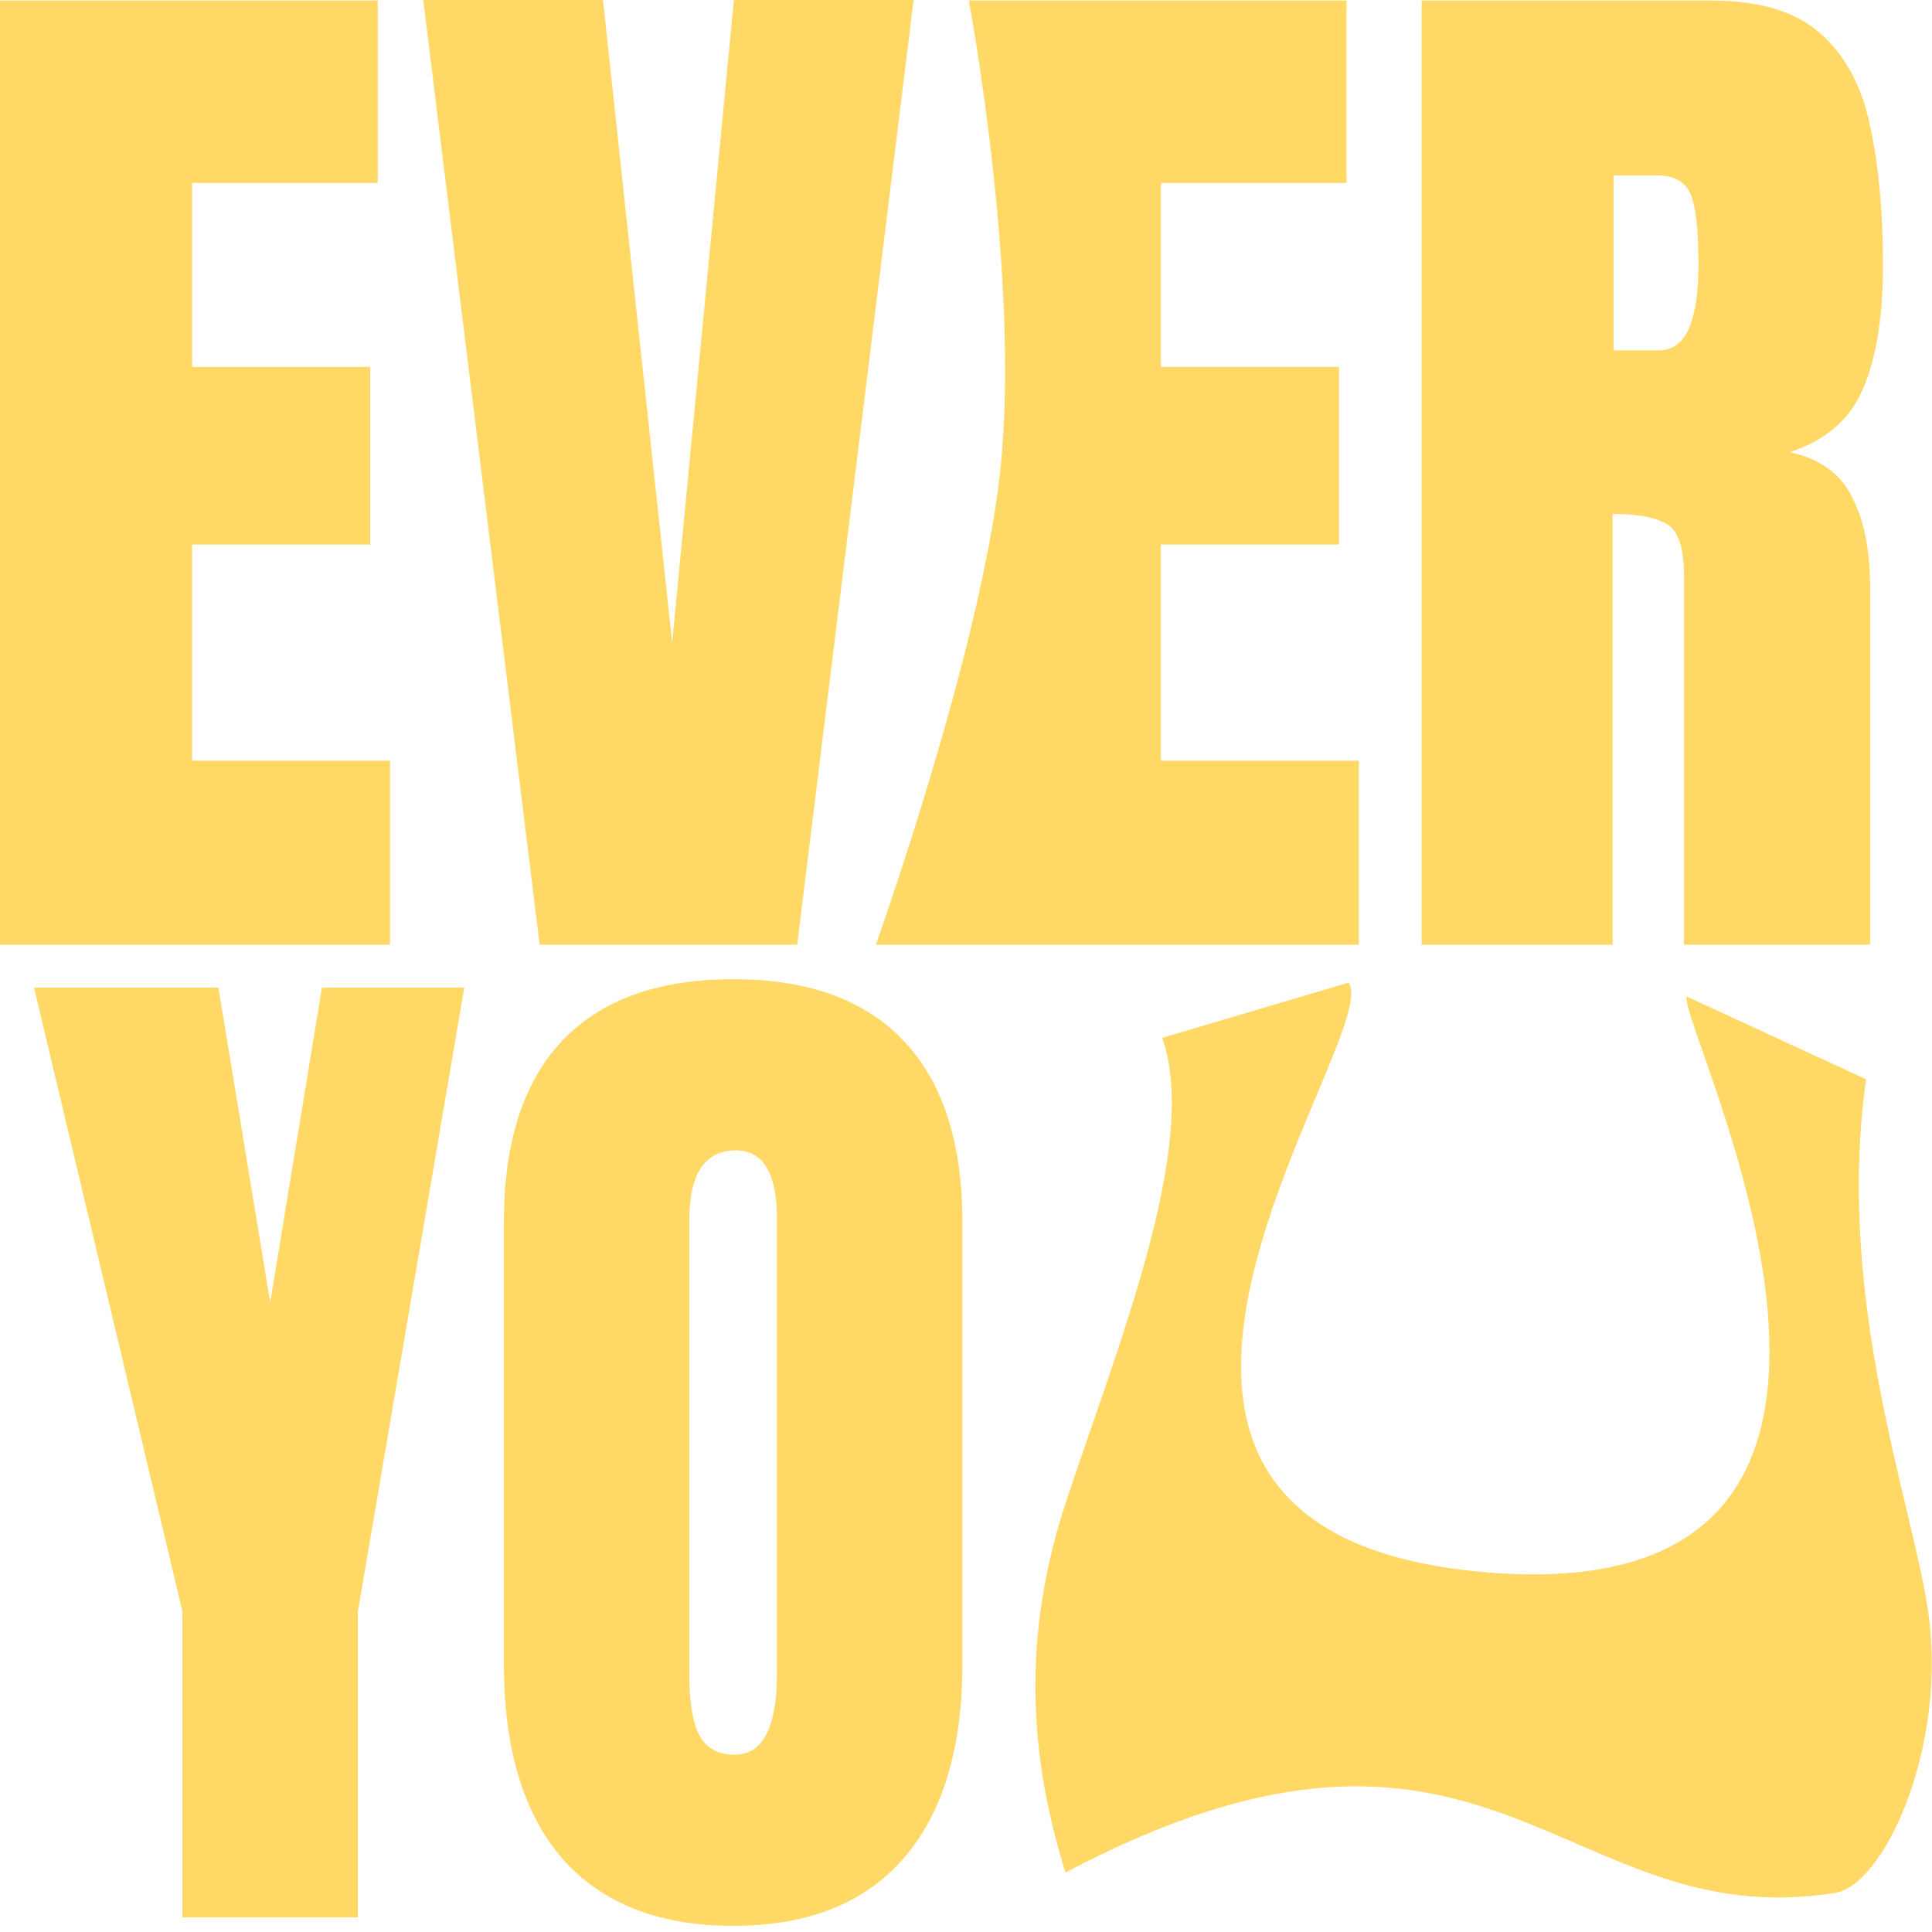
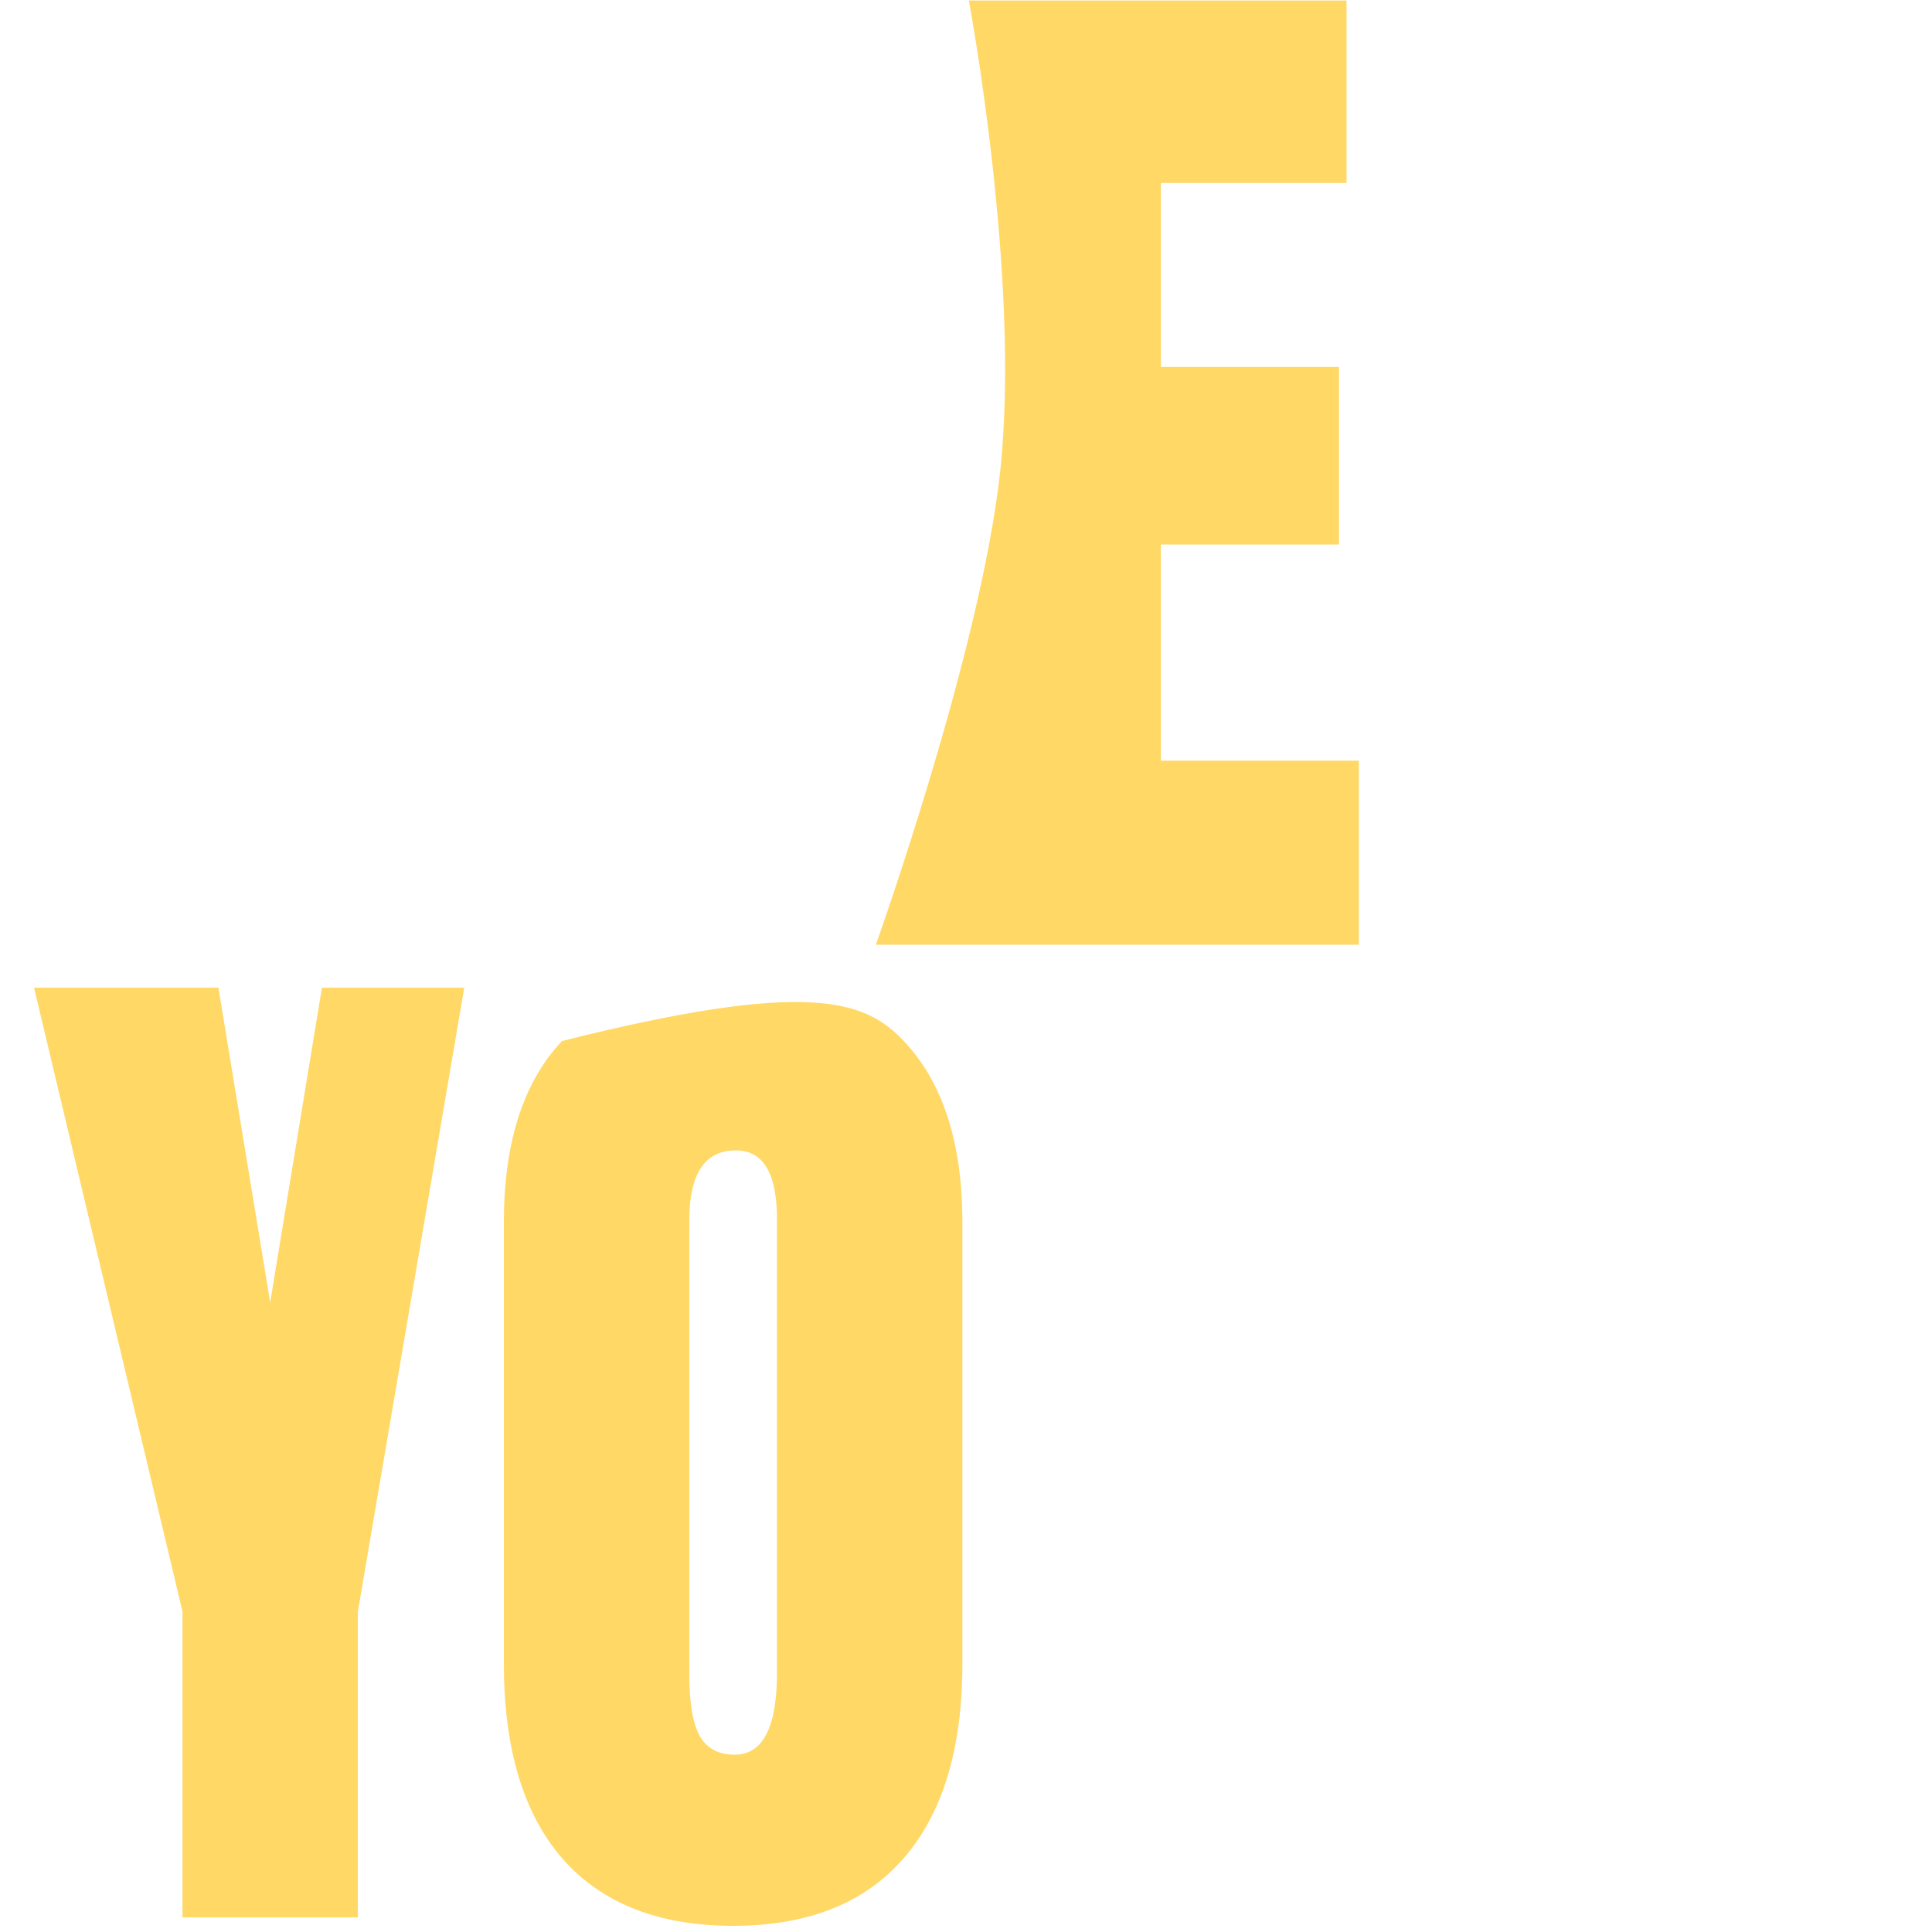
<svg xmlns="http://www.w3.org/2000/svg" width="280" height="280" viewBox="0 0 280 280" fill="none">
-   <path d="M0 136.915V68.496V0.078H54.735V26.512H27.834V53.18H53.647V78.915H27.834V110.247H56.523V136.915H0Z" fill="#FFD865" />
-   <path d="M78.215 136.915L61.344 0H87.389L97.419 93.143L106.36 0H132.406L115.534 136.915H78.215Z" fill="#FFD865" />
  <path d="M126.936 136.915C126.936 136.915 142.06 94.648 144.936 68.496C148.011 40.524 140.414 0.078 140.414 0.078H195.149V26.512H168.248V53.18H194.06V66.047V78.915H168.248V110.247H196.937V136.915H126.936Z" fill="#FFD865" />
-   <path d="M206.034 136.915V0.078H248.018C255.015 0.078 260.302 1.685 263.879 4.898C267.455 8.06 269.839 12.518 271.031 18.271C272.275 23.973 272.897 30.685 272.897 38.408C272.897 45.872 271.938 51.832 270.021 56.29C268.155 60.748 264.604 63.832 259.369 65.542C263.671 66.423 266.678 68.574 268.388 71.995C270.15 75.364 271.031 79.744 271.031 85.135V136.915H244.053V83.346C244.053 79.355 243.223 76.893 241.565 75.96C239.958 74.975 237.34 74.483 233.712 74.483V136.915H206.034ZM233.868 50.77H240.476C244.26 50.77 246.152 46.649 246.152 38.408C246.152 33.069 245.737 29.57 244.908 27.912C244.079 26.253 242.524 25.424 240.243 25.424H233.868V50.77Z" fill="#FFD865" />
  <path d="M26.448 277.88V233.554L4.936 143.14H31.654L39.157 188.768L46.659 143.14H67.283L51.865 233.554V277.88H26.448Z" fill="#FFD865" />
-   <path d="M106.25 279.105C95.481 279.105 87.239 275.864 81.522 269.383C75.857 262.85 73.025 253.433 73.025 241.133V177.131C73.025 165.597 75.832 156.844 81.446 150.872C87.111 144.901 95.379 141.915 106.25 141.915C117.121 141.915 125.364 144.901 130.978 150.872C136.643 156.844 139.476 165.597 139.476 177.131V241.133C139.476 253.433 136.618 262.85 130.902 269.383C125.236 275.864 117.019 279.105 106.25 279.105ZM106.48 254.301C110.563 254.301 112.604 250.345 112.604 242.435V176.672C112.604 170.037 110.614 166.72 106.633 166.72C102.142 166.72 99.896 170.114 99.896 176.902V242.588C99.896 246.773 100.406 249.784 101.427 251.621C102.448 253.408 104.132 254.301 106.48 254.301Z" fill="#FFD865" />
-   <path d="M195.436 142.415L168.436 150.415C173.992 166.104 161.607 196.016 154.416 217.915C147.225 239.814 150.167 257.652 154.416 271.38C215.936 238.915 226.436 280.738 265.982 274.321C272.936 273.193 281.889 254.056 279.601 234.772C277.77 219.344 265.86 189.427 270.436 156.415L244.436 144.415C243.237 148.773 286.436 233.415 215.936 227.915C145.436 222.415 200.992 149.824 195.436 142.415Z" fill="#FFD865" />
+   <path d="M106.25 279.105C95.481 279.105 87.239 275.864 81.522 269.383C75.857 262.85 73.025 253.433 73.025 241.133V177.131C73.025 165.597 75.832 156.844 81.446 150.872C117.121 141.915 125.364 144.901 130.978 150.872C136.643 156.844 139.476 165.597 139.476 177.131V241.133C139.476 253.433 136.618 262.85 130.902 269.383C125.236 275.864 117.019 279.105 106.25 279.105ZM106.48 254.301C110.563 254.301 112.604 250.345 112.604 242.435V176.672C112.604 170.037 110.614 166.72 106.633 166.72C102.142 166.72 99.896 170.114 99.896 176.902V242.588C99.896 246.773 100.406 249.784 101.427 251.621C102.448 253.408 104.132 254.301 106.48 254.301Z" fill="#FFD865" />
</svg>